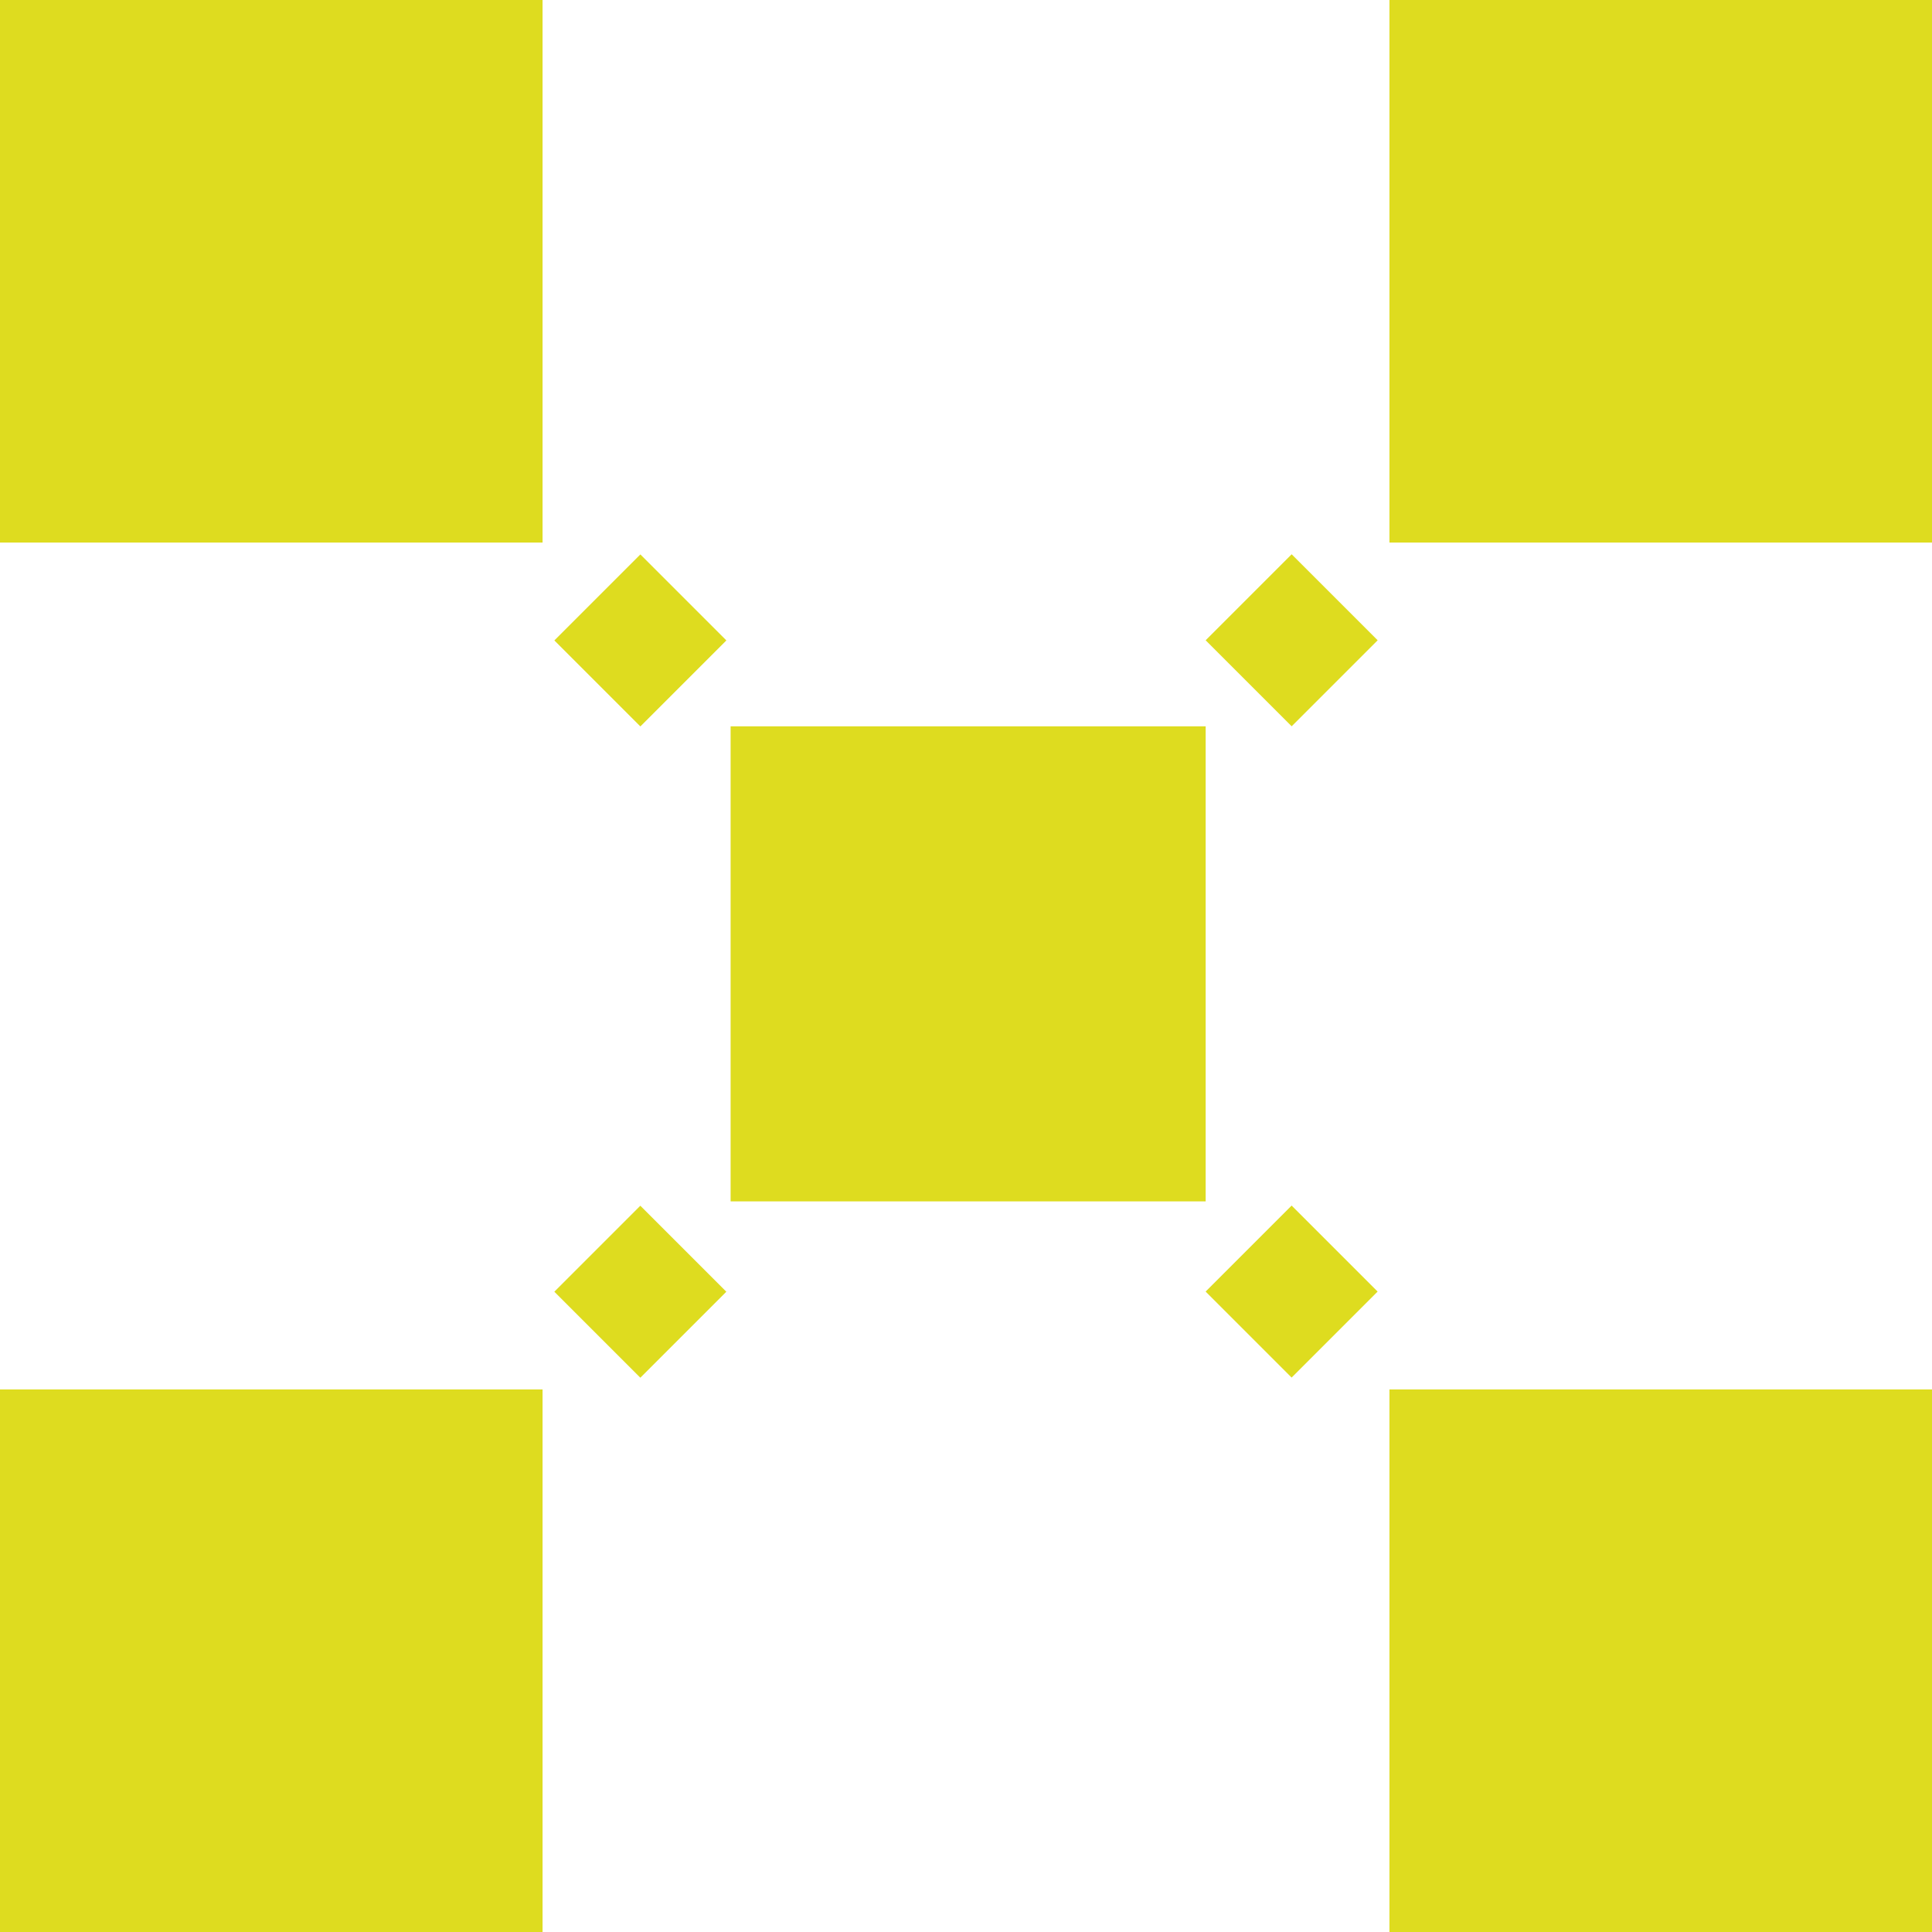
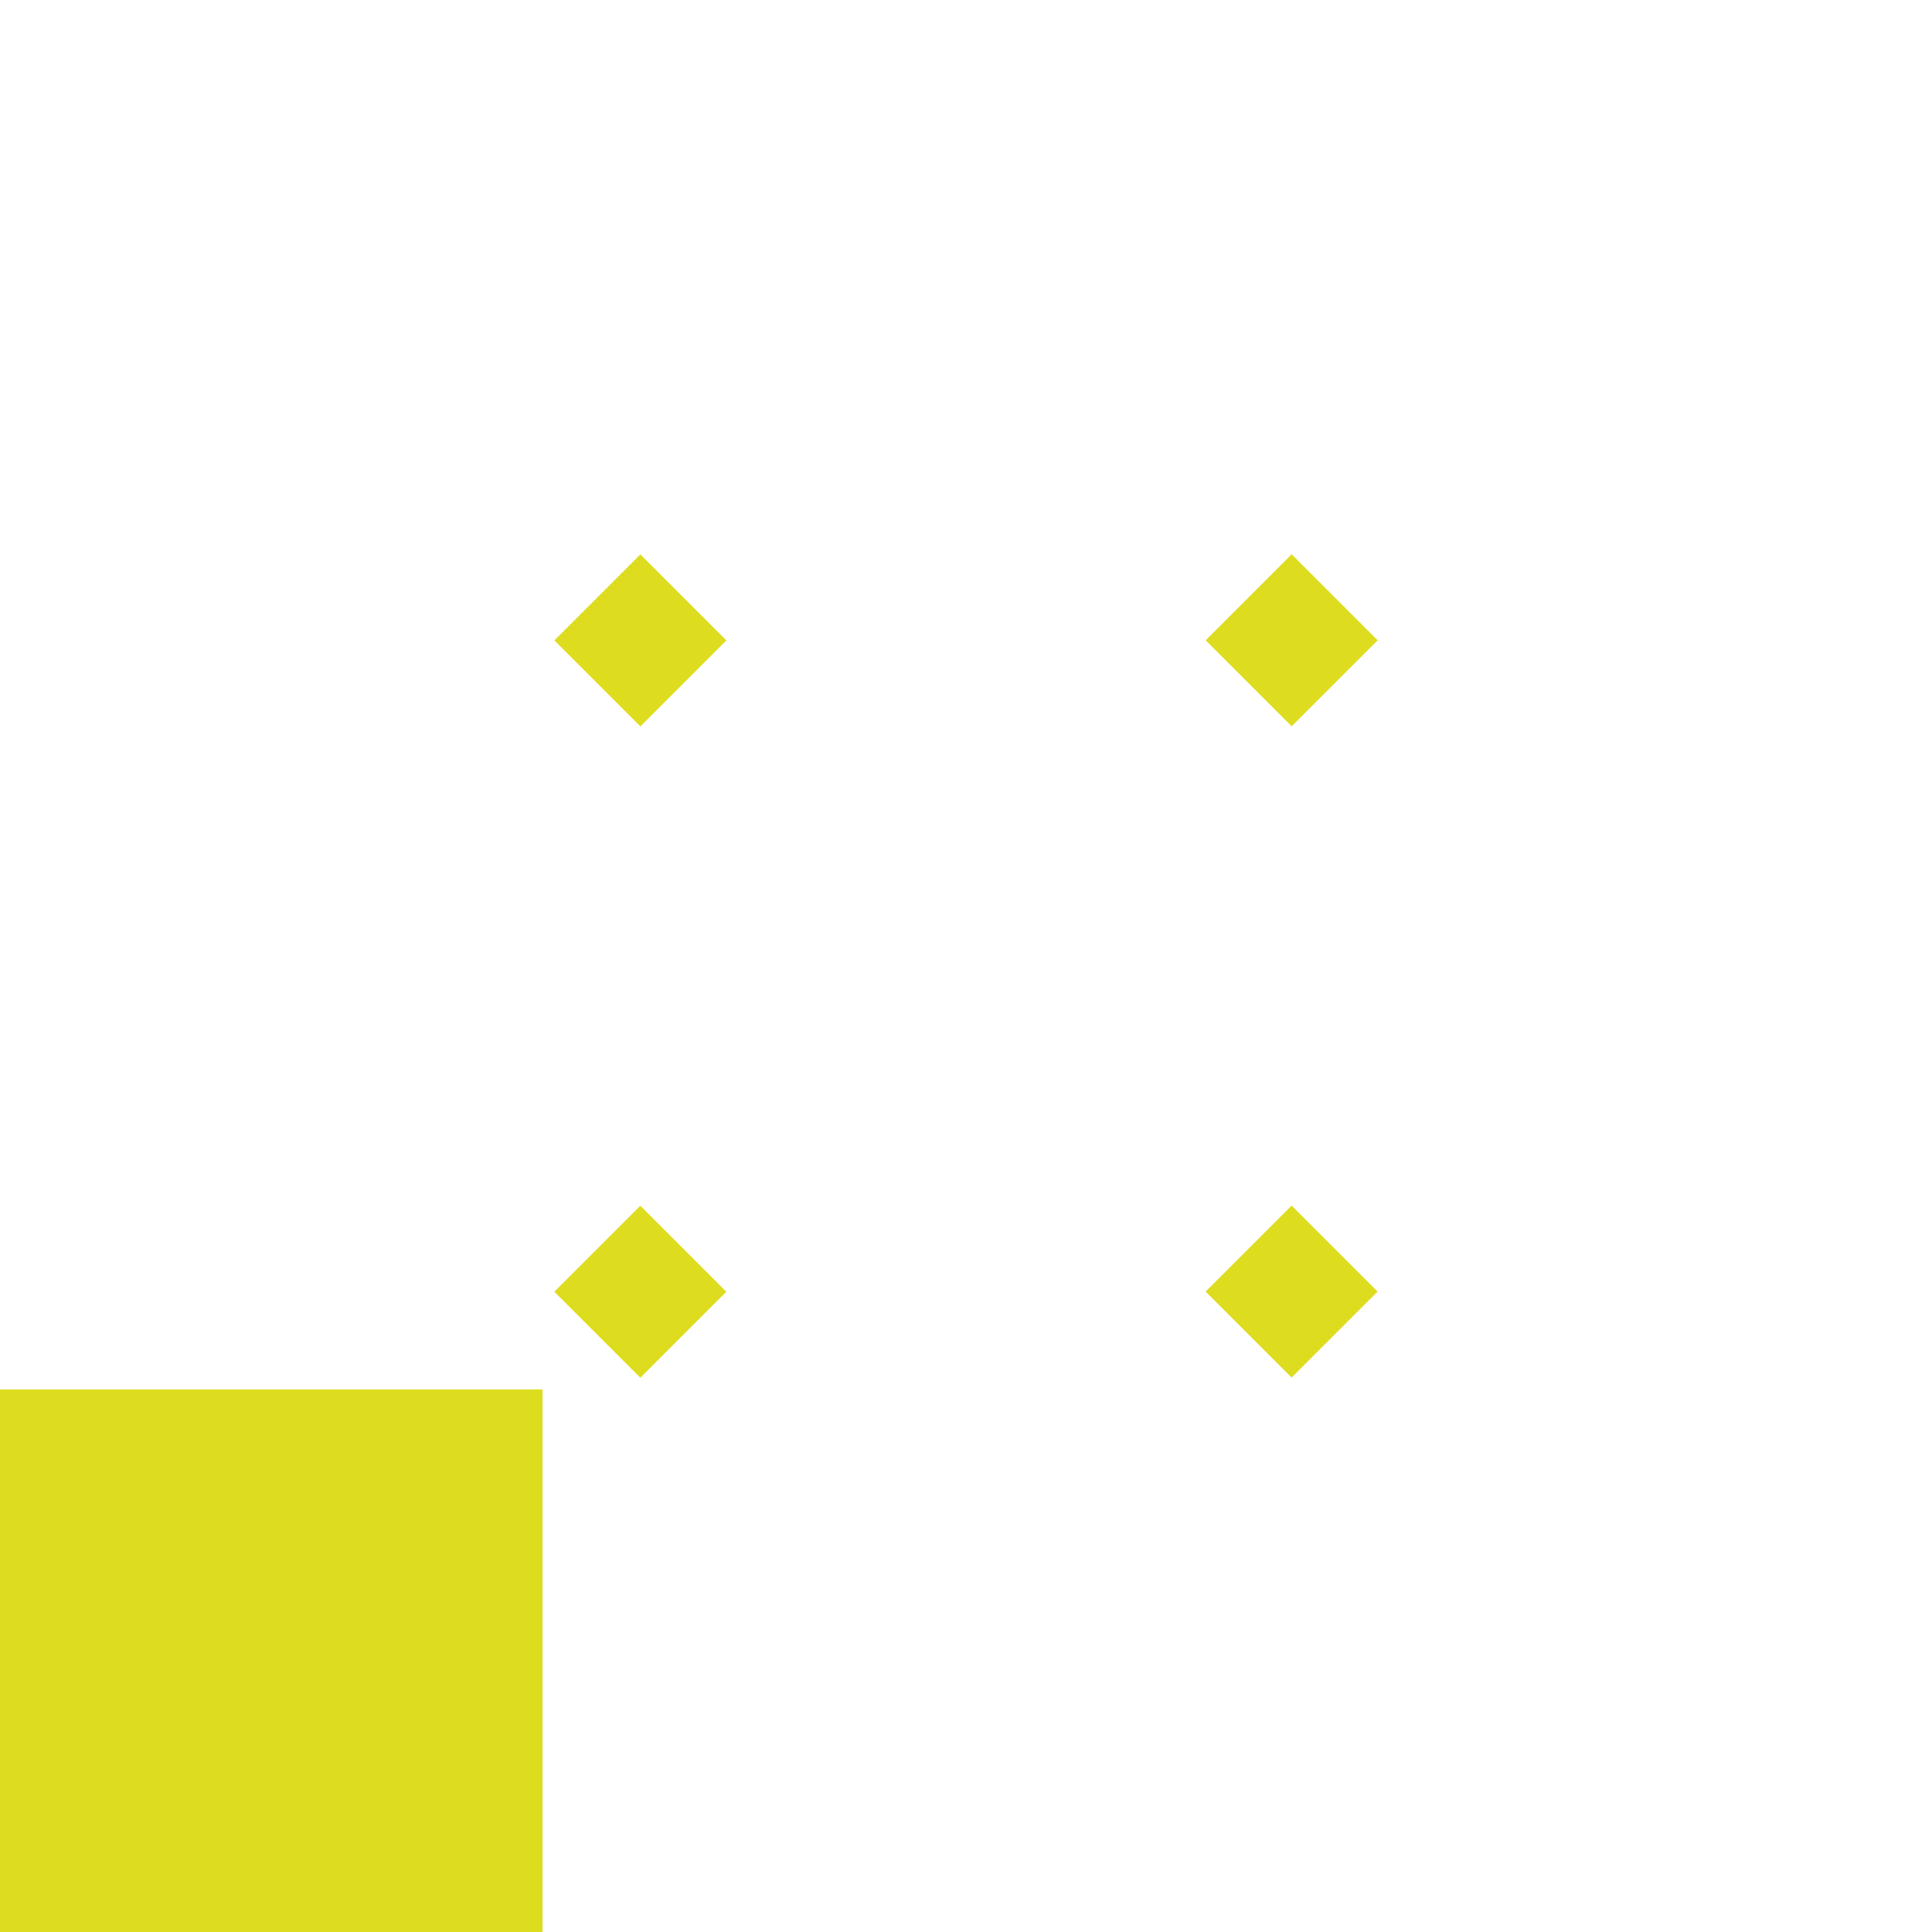
<svg xmlns="http://www.w3.org/2000/svg" version="1.1" viewBox="0 0 108.18 108.18">
  <defs>
    <style>
      .cls-1 {
        fill: #dedc1f;
      }
    </style>
  </defs>
  <g>
    <g id="Layer_1">
      <g id="Groupe_618">
-         <rect id="Rectangle_351" class="cls-1" x="40.91" y="40.67" width="26.6" height="26.6" />
        <rect id="Rectangle_352" class="cls-1" x="68.92" y="32.45" width="6.81" height="6.81" transform="translate(-4.17 61.64) rotate(-45)" />
-         <rect id="Rectangle_353" class="cls-1" x="77.8" width="30.38" height="30.38" />
-         <rect id="Rectangle_354" class="cls-1" width="30.38" height="30.38" />
        <rect id="Rectangle_355" class="cls-1" y="77.8" width="30.38" height="30.38" />
-         <rect id="Rectangle_356" class="cls-1" x="77.8" y="77.8" width="30.38" height="30.38" />
        <rect id="Rectangle_357" class="cls-1" x="32.45" y="68.92" width="6.81" height="6.81" transform="translate(-40.64 46.54) rotate(-45)" />
        <rect id="Rectangle_358" class="cls-1" x="68.92" y="68.92" width="6.81" height="6.81" transform="translate(-29.96 72.32) rotate(-45)" />
        <rect id="Rectangle_359" class="cls-1" x="32.45" y="32.45" width="6.81" height="6.81" transform="translate(-14.85 35.86) rotate(-45)" />
      </g>
    </g>
  </g>
</svg>